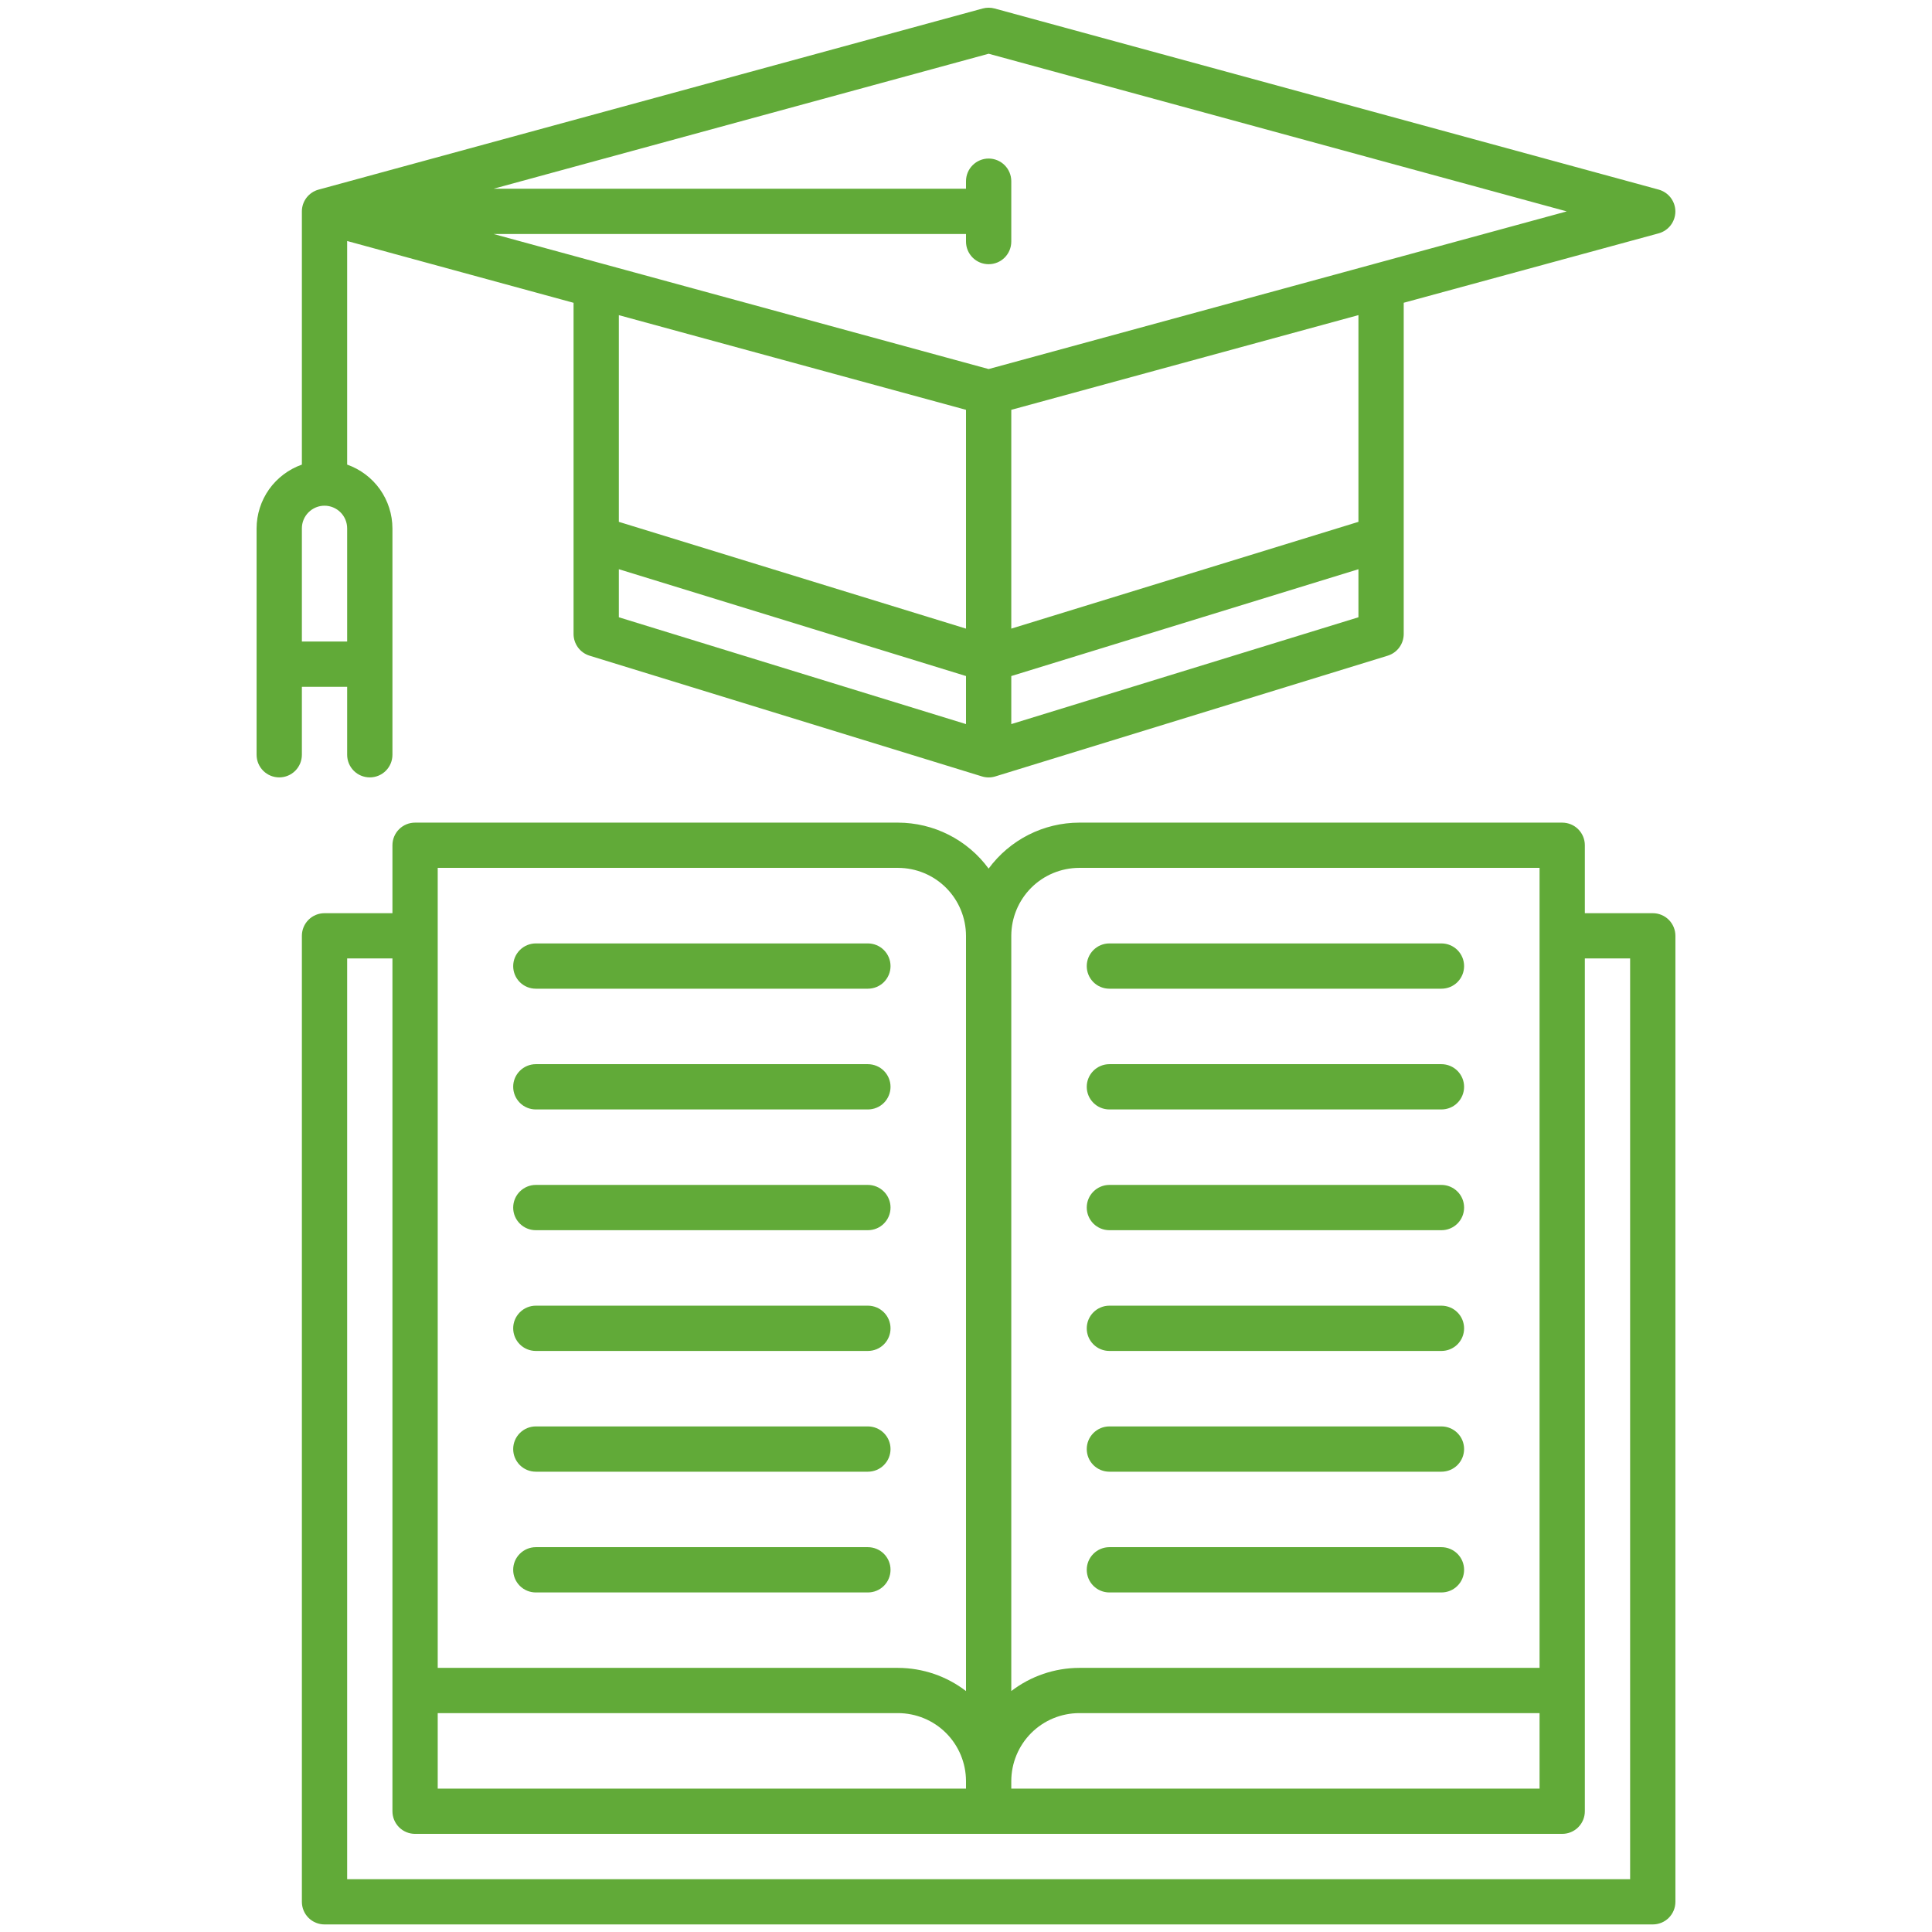
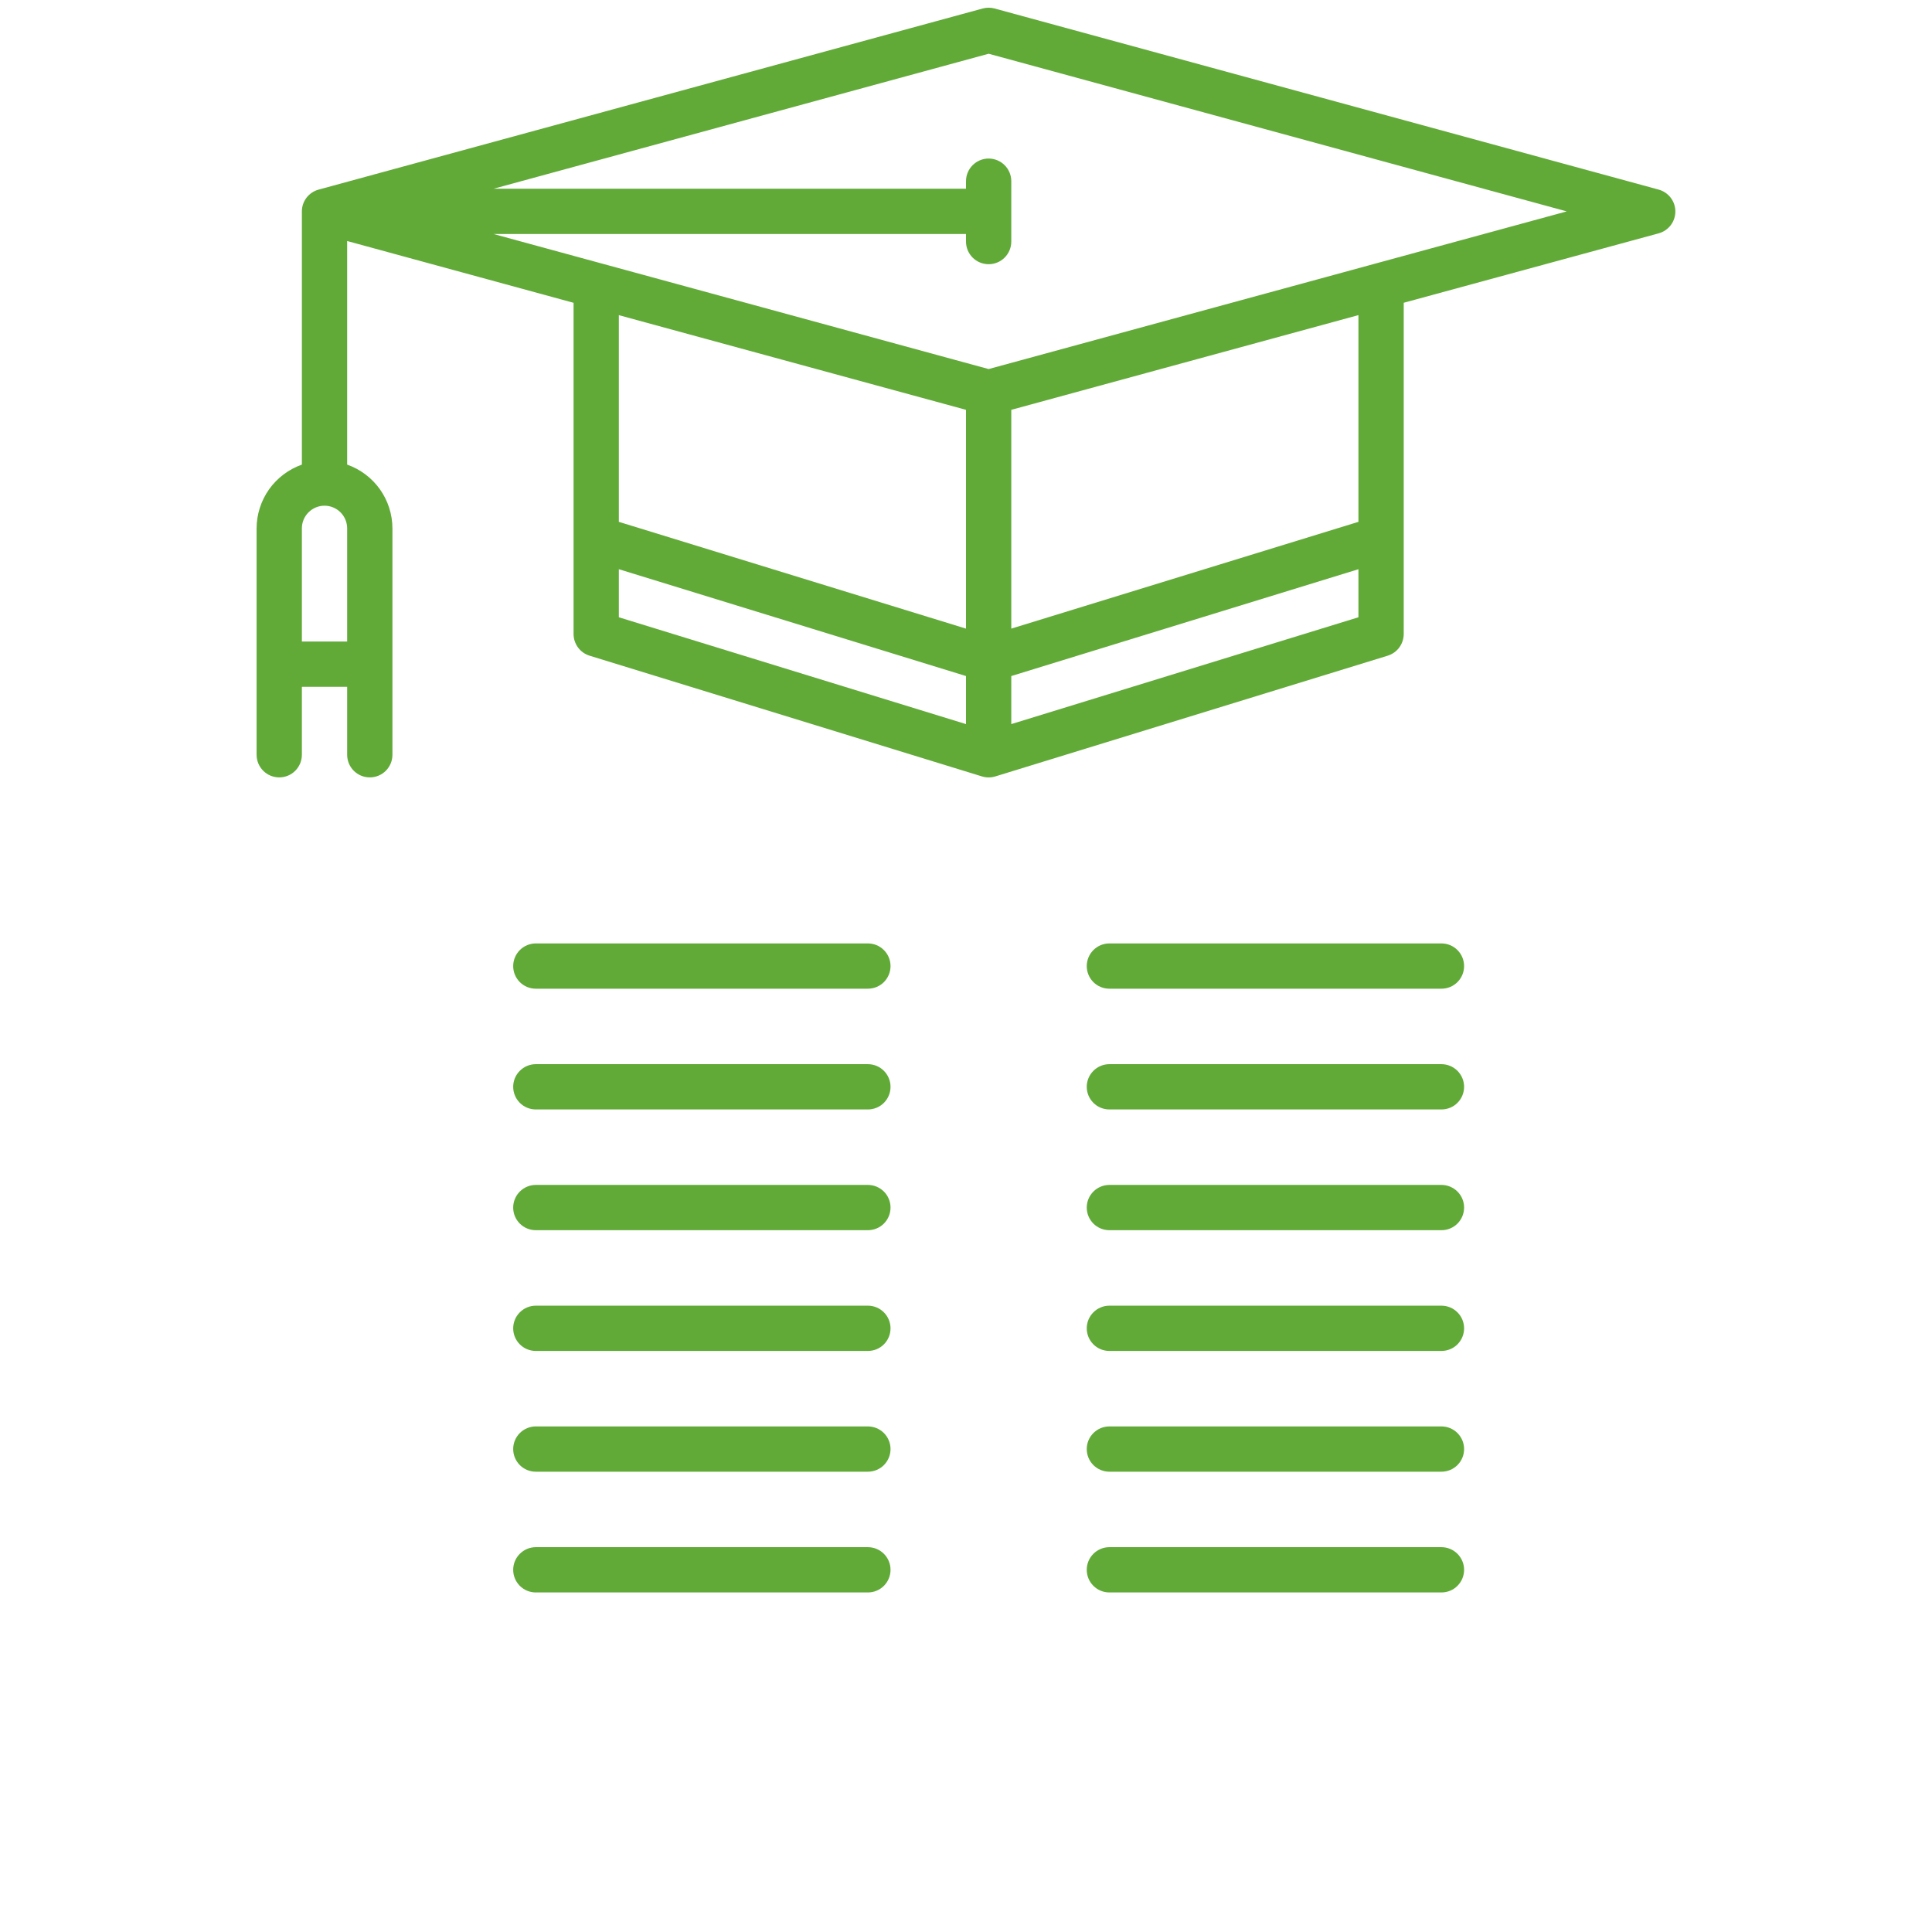
<svg xmlns="http://www.w3.org/2000/svg" width="48" height="48" viewBox="0 0 48 48" fill="none">
-   <path d="M41.062 22.688H39.375V21C39.375 20.851 39.316 20.708 39.21 20.602C39.105 20.497 38.962 20.438 38.812 20.438H26.812C26.374 20.439 25.942 20.543 25.552 20.741C25.161 20.939 24.822 21.227 24.562 21.58C24.303 21.227 23.964 20.939 23.573 20.741C23.183 20.543 22.751 20.439 22.312 20.438H10.312C10.163 20.438 10.02 20.497 9.915 20.602C9.809 20.708 9.75 20.851 9.75 21V22.688H8.062C7.913 22.688 7.77 22.747 7.665 22.852C7.559 22.958 7.5 23.101 7.5 23.25V47.25C7.5 47.399 7.559 47.542 7.665 47.648C7.77 47.753 7.913 47.812 8.062 47.812H41.062C41.212 47.812 41.355 47.753 41.46 47.648C41.566 47.542 41.625 47.399 41.625 47.25V23.25C41.625 23.101 41.566 22.958 41.46 22.852C41.355 22.747 41.212 22.688 41.062 22.688ZM25.125 23.25C25.126 22.803 25.304 22.374 25.62 22.057C25.936 21.741 26.365 21.563 26.812 21.562H38.25V41.438H26.812C26.202 41.44 25.609 41.642 25.125 42.014V23.25ZM25.125 44.25C25.126 43.803 25.304 43.374 25.62 43.057C25.936 42.741 26.365 42.563 26.812 42.562H38.25V44.438H25.125V44.25ZM10.875 21.562H22.312C22.76 21.563 23.189 21.741 23.505 22.057C23.821 22.374 23.999 22.803 24 23.25V42.014C23.516 41.642 22.923 41.44 22.312 41.438H10.875V21.562ZM10.875 42.562H22.312C22.76 42.563 23.189 42.741 23.505 43.057C23.821 43.374 23.999 43.803 24 44.25V44.438H10.875V42.562ZM40.5 46.688H8.625V23.812H9.75V45C9.75 45.149 9.809 45.292 9.915 45.398C10.02 45.503 10.163 45.562 10.312 45.562H38.812C38.962 45.562 39.105 45.503 39.21 45.398C39.316 45.292 39.375 45.149 39.375 45V23.812H40.5V46.688Z" fill="#61AA38" />
  <path d="M27.562 24.564H35.812C35.962 24.564 36.105 24.505 36.21 24.4C36.316 24.294 36.375 24.151 36.375 24.002C36.375 23.853 36.316 23.71 36.21 23.604C36.105 23.499 35.962 23.439 35.812 23.439H27.562C27.413 23.439 27.27 23.499 27.165 23.604C27.059 23.71 27 23.853 27 24.002C27 24.151 27.059 24.294 27.165 24.4C27.27 24.505 27.413 24.564 27.562 24.564ZM27.562 27.564H35.812C35.962 27.564 36.105 27.505 36.21 27.4C36.316 27.294 36.375 27.151 36.375 27.002C36.375 26.853 36.316 26.71 36.21 26.604C36.105 26.499 35.962 26.439 35.812 26.439H27.562C27.413 26.439 27.27 26.499 27.165 26.604C27.059 26.71 27 26.853 27 27.002C27 27.151 27.059 27.294 27.165 27.4C27.27 27.505 27.413 27.564 27.562 27.564ZM27.562 30.564H35.812C35.962 30.564 36.105 30.505 36.21 30.4C36.316 30.294 36.375 30.151 36.375 30.002C36.375 29.853 36.316 29.71 36.21 29.604C36.105 29.499 35.962 29.439 35.812 29.439H27.562C27.413 29.439 27.27 29.499 27.165 29.604C27.059 29.71 27 29.853 27 30.002C27 30.151 27.059 30.294 27.165 30.4C27.27 30.505 27.413 30.564 27.562 30.564ZM27.562 33.564H35.812C35.962 33.564 36.105 33.505 36.21 33.4C36.316 33.294 36.375 33.151 36.375 33.002C36.375 32.853 36.316 32.71 36.21 32.604C36.105 32.499 35.962 32.439 35.812 32.439H27.562C27.413 32.439 27.27 32.499 27.165 32.604C27.059 32.71 27 32.853 27 33.002C27 33.151 27.059 33.294 27.165 33.4C27.27 33.505 27.413 33.564 27.562 33.564ZM27.562 36.564H35.812C35.962 36.564 36.105 36.505 36.21 36.4C36.316 36.294 36.375 36.151 36.375 36.002C36.375 35.853 36.316 35.71 36.21 35.604C36.105 35.499 35.962 35.439 35.812 35.439H27.562C27.413 35.439 27.27 35.499 27.165 35.604C27.059 35.71 27 35.853 27 36.002C27 36.151 27.059 36.294 27.165 36.4C27.27 36.505 27.413 36.564 27.562 36.564ZM21.562 23.439H13.312C13.163 23.439 13.02 23.499 12.915 23.604C12.809 23.71 12.75 23.853 12.75 24.002C12.75 24.151 12.809 24.294 12.915 24.4C13.02 24.505 13.163 24.564 13.312 24.564H21.562C21.712 24.564 21.855 24.505 21.96 24.4C22.066 24.294 22.125 24.151 22.125 24.002C22.125 23.853 22.066 23.71 21.96 23.604C21.855 23.499 21.712 23.439 21.562 23.439ZM21.562 26.439H13.312C13.163 26.439 13.02 26.499 12.915 26.604C12.809 26.71 12.75 26.853 12.75 27.002C12.75 27.151 12.809 27.294 12.915 27.4C13.02 27.505 13.163 27.564 13.312 27.564H21.562C21.712 27.564 21.855 27.505 21.96 27.4C22.066 27.294 22.125 27.151 22.125 27.002C22.125 26.853 22.066 26.71 21.96 26.604C21.855 26.499 21.712 26.439 21.562 26.439ZM21.562 29.439H13.312C13.163 29.439 13.02 29.499 12.915 29.604C12.809 29.71 12.75 29.853 12.75 30.002C12.75 30.151 12.809 30.294 12.915 30.4C13.02 30.505 13.163 30.564 13.312 30.564H21.562C21.712 30.564 21.855 30.505 21.96 30.4C22.066 30.294 22.125 30.151 22.125 30.002C22.125 29.853 22.066 29.71 21.96 29.604C21.855 29.499 21.712 29.439 21.562 29.439ZM21.562 32.439H13.312C13.163 32.439 13.02 32.499 12.915 32.604C12.809 32.71 12.75 32.853 12.75 33.002C12.75 33.151 12.809 33.294 12.915 33.4C13.02 33.505 13.163 33.564 13.312 33.564H21.562C21.712 33.564 21.855 33.505 21.96 33.4C22.066 33.294 22.125 33.151 22.125 33.002C22.125 32.853 22.066 32.71 21.96 32.604C21.855 32.499 21.712 32.439 21.562 32.439ZM21.562 35.439H13.312C13.163 35.439 13.02 35.499 12.915 35.604C12.809 35.71 12.75 35.853 12.75 36.002C12.75 36.151 12.809 36.294 12.915 36.4C13.02 36.505 13.163 36.564 13.312 36.564H21.562C21.712 36.564 21.855 36.505 21.96 36.4C22.066 36.294 22.125 36.151 22.125 36.002C22.125 35.853 22.066 35.71 21.96 35.604C21.855 35.499 21.712 35.439 21.562 35.439ZM27.562 39.564H35.812C35.962 39.564 36.105 39.505 36.21 39.4C36.316 39.294 36.375 39.151 36.375 39.002C36.375 38.853 36.316 38.71 36.21 38.604C36.105 38.499 35.962 38.439 35.812 38.439H27.562C27.413 38.439 27.27 38.499 27.165 38.604C27.059 38.71 27 38.853 27 39.002C27 39.151 27.059 39.294 27.165 39.4C27.27 39.505 27.413 39.564 27.562 39.564ZM21.562 38.439H13.312C13.163 38.439 13.02 38.499 12.915 38.604C12.809 38.71 12.75 38.853 12.75 39.002C12.75 39.151 12.809 39.294 12.915 39.4C13.02 39.505 13.163 39.564 13.312 39.564H21.562C21.712 39.564 21.855 39.505 21.96 39.4C22.066 39.294 22.125 39.151 22.125 39.002C22.125 38.853 22.066 38.71 21.96 38.604C21.855 38.499 21.712 38.439 21.562 38.439ZM7.5 17.064H8.625V18.752C8.625 18.901 8.684 19.044 8.79 19.15C8.895 19.255 9.038 19.314 9.188 19.314C9.337 19.314 9.48 19.255 9.585 19.15C9.691 19.044 9.75 18.901 9.75 18.752V13.127C9.749 12.779 9.64 12.44 9.439 12.156C9.237 11.873 8.953 11.659 8.625 11.543V5.988L14.25 7.523V15.752C14.25 15.872 14.289 15.989 14.36 16.086C14.431 16.183 14.532 16.254 14.647 16.29L24.397 19.29C24.505 19.323 24.62 19.323 24.728 19.29L34.478 16.29C34.593 16.254 34.694 16.183 34.765 16.086C34.836 15.989 34.875 15.872 34.875 15.752V7.522L41.21 5.797C41.329 5.764 41.434 5.693 41.509 5.595C41.583 5.497 41.624 5.377 41.624 5.254C41.624 5.131 41.583 5.011 41.509 4.913C41.434 4.815 41.329 4.744 41.21 4.711L24.71 0.211C24.613 0.185 24.512 0.185 24.415 0.211L7.915 4.711C7.796 4.743 7.691 4.814 7.616 4.911C7.541 5.009 7.5 5.129 7.5 5.252V11.543C7.172 11.659 6.888 11.873 6.686 12.156C6.485 12.44 6.376 12.779 6.375 13.127V18.752C6.375 18.901 6.434 19.044 6.54 19.15C6.645 19.255 6.788 19.314 6.938 19.314C7.087 19.314 7.23 19.255 7.335 19.15C7.441 19.044 7.5 18.901 7.5 18.752V17.064ZM24 17.99L15.375 15.336V14.142L24 16.796V17.99ZM24 15.618L15.375 12.965V7.83L24 10.182V15.618ZM33.75 15.336L25.125 17.99V16.796L33.75 14.142V15.336ZM33.75 12.965L25.125 15.618V10.182L33.75 7.829V12.965ZM24.562 6.564C24.712 6.564 24.855 6.505 24.96 6.4C25.066 6.294 25.125 6.151 25.125 6.002V4.502C25.125 4.353 25.066 4.21 24.96 4.104C24.855 3.999 24.712 3.939 24.562 3.939C24.413 3.939 24.27 3.999 24.165 4.104C24.059 4.21 24 4.353 24 4.502V4.689H12.263L24.563 1.335L38.925 5.252L24.562 9.169L12.263 5.814H24V6.002C24 6.151 24.059 6.294 24.165 6.4C24.27 6.505 24.413 6.564 24.562 6.564ZM7.5 13.127C7.5 12.978 7.559 12.835 7.665 12.729C7.77 12.624 7.913 12.564 8.062 12.564C8.212 12.564 8.355 12.624 8.46 12.729C8.566 12.835 8.625 12.978 8.625 13.127V15.939H7.5V13.127Z" fill="#61AA38" />
</svg>